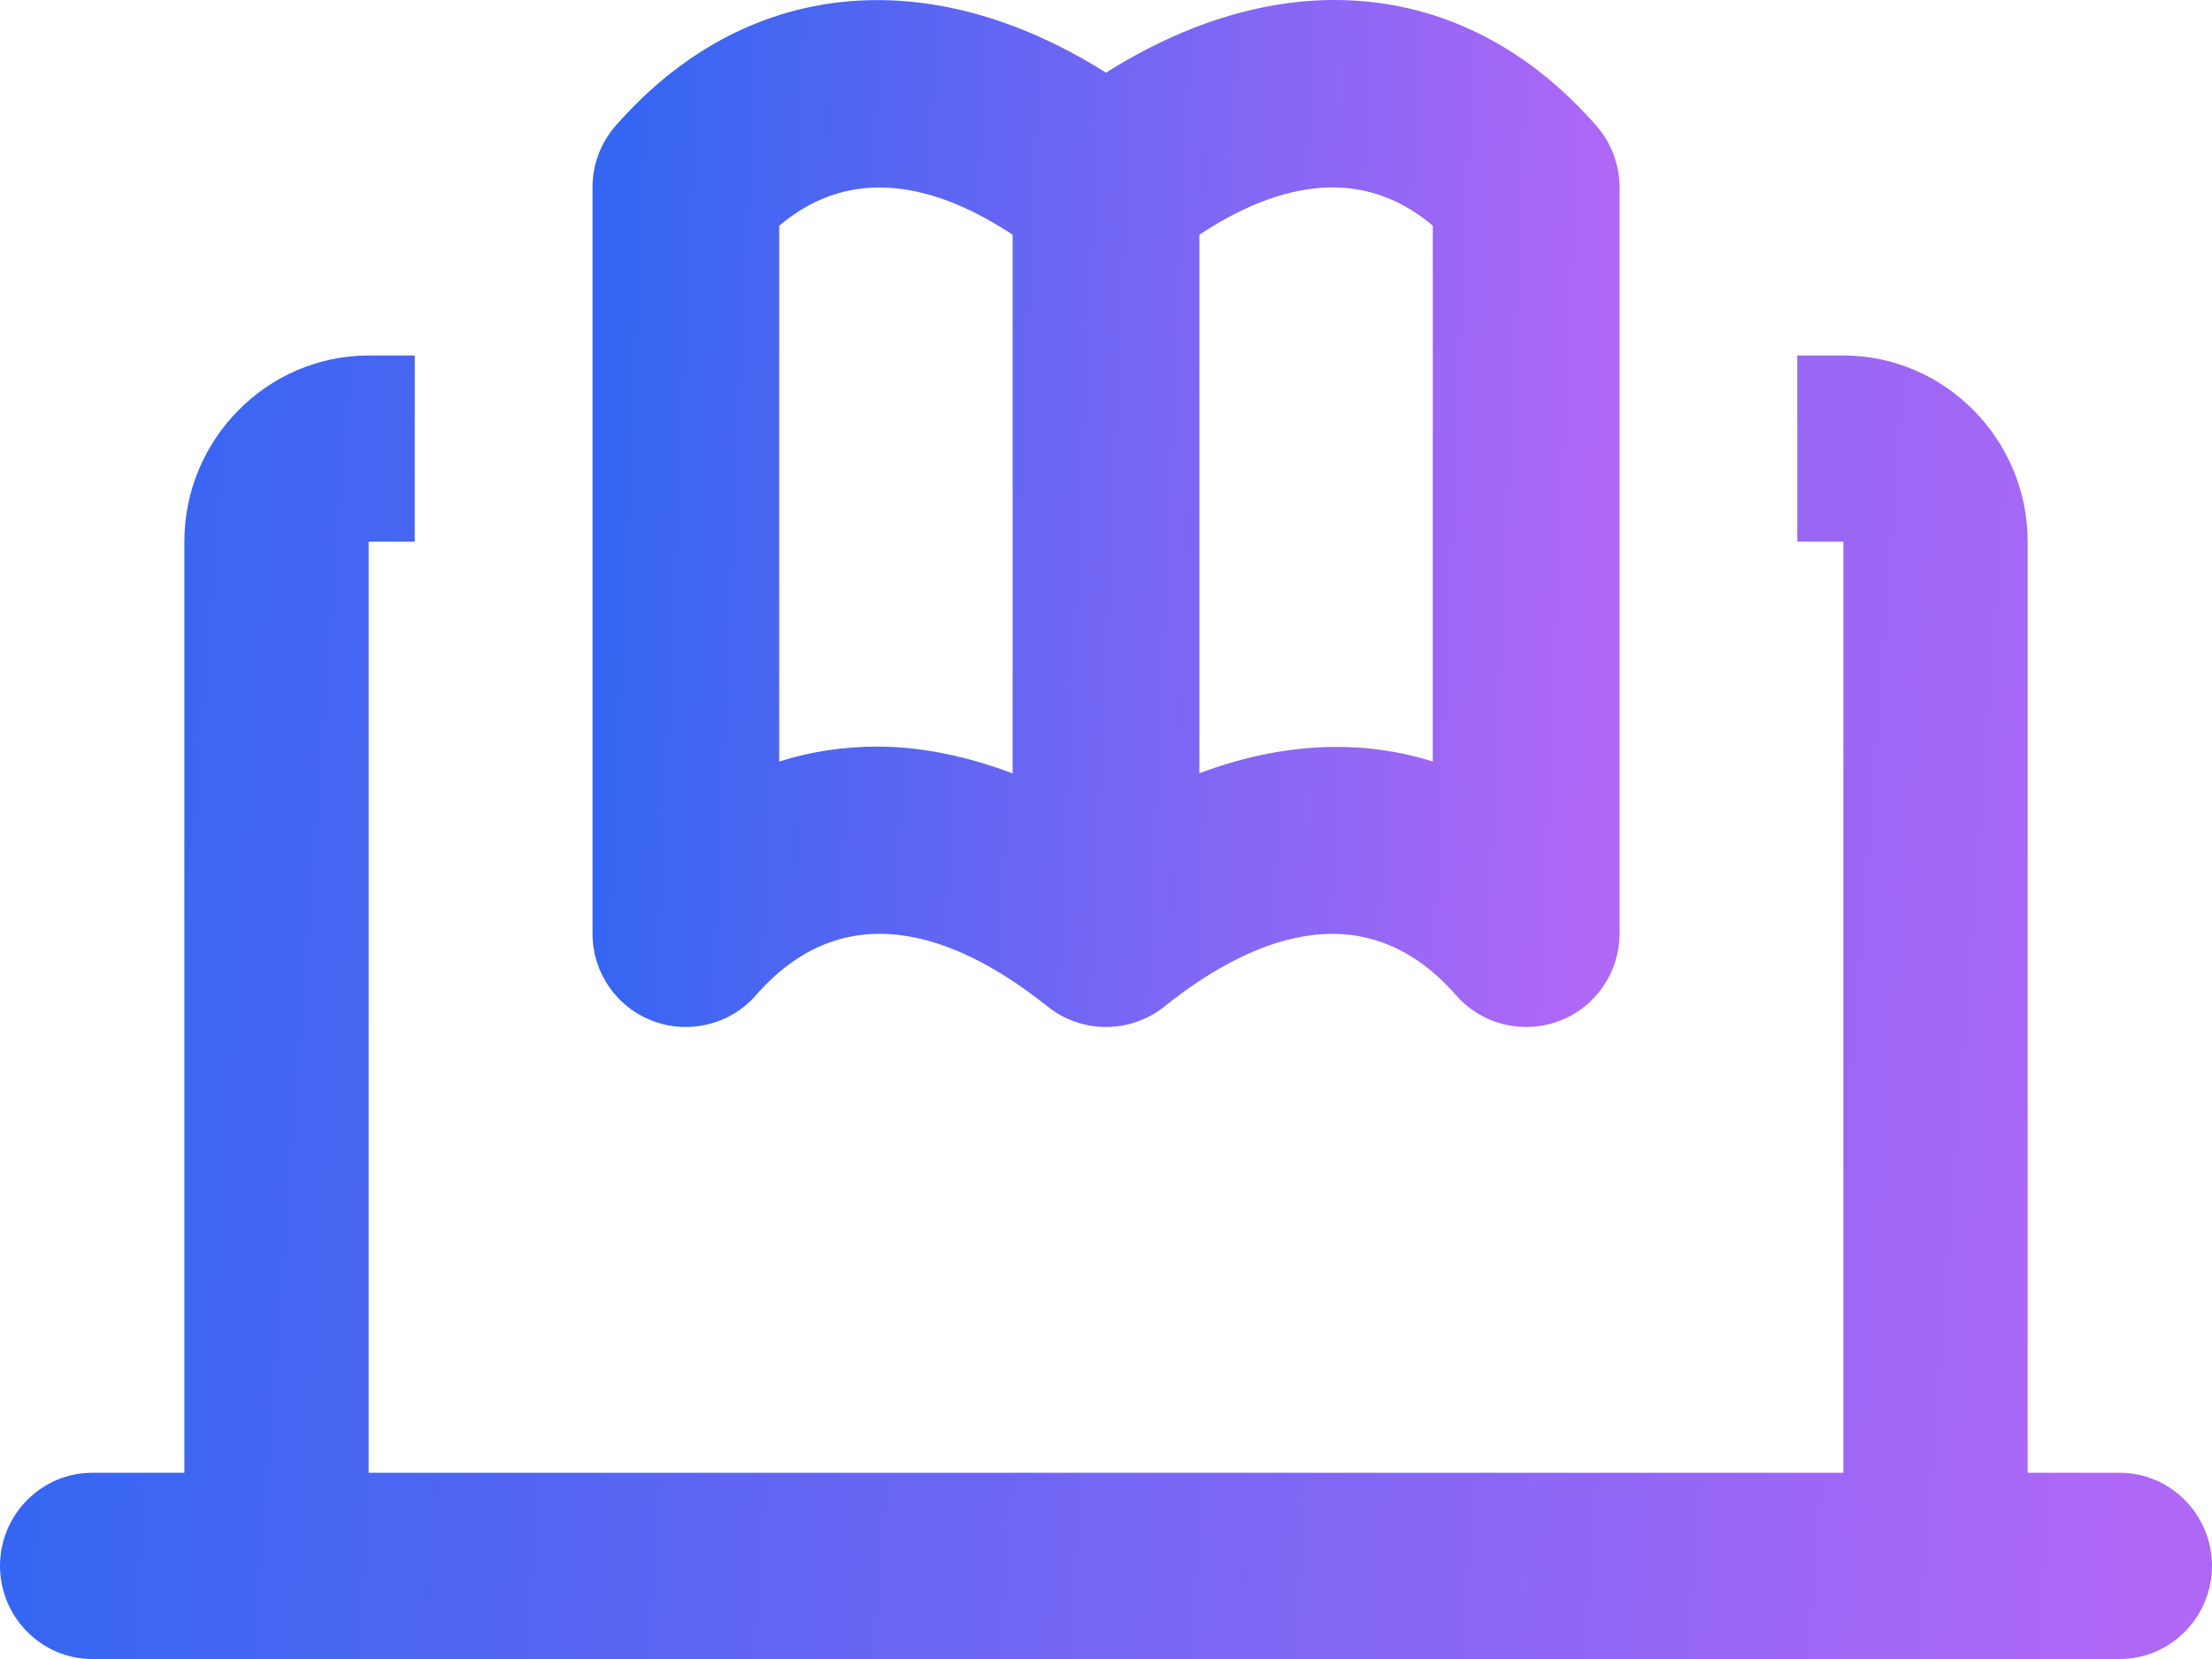
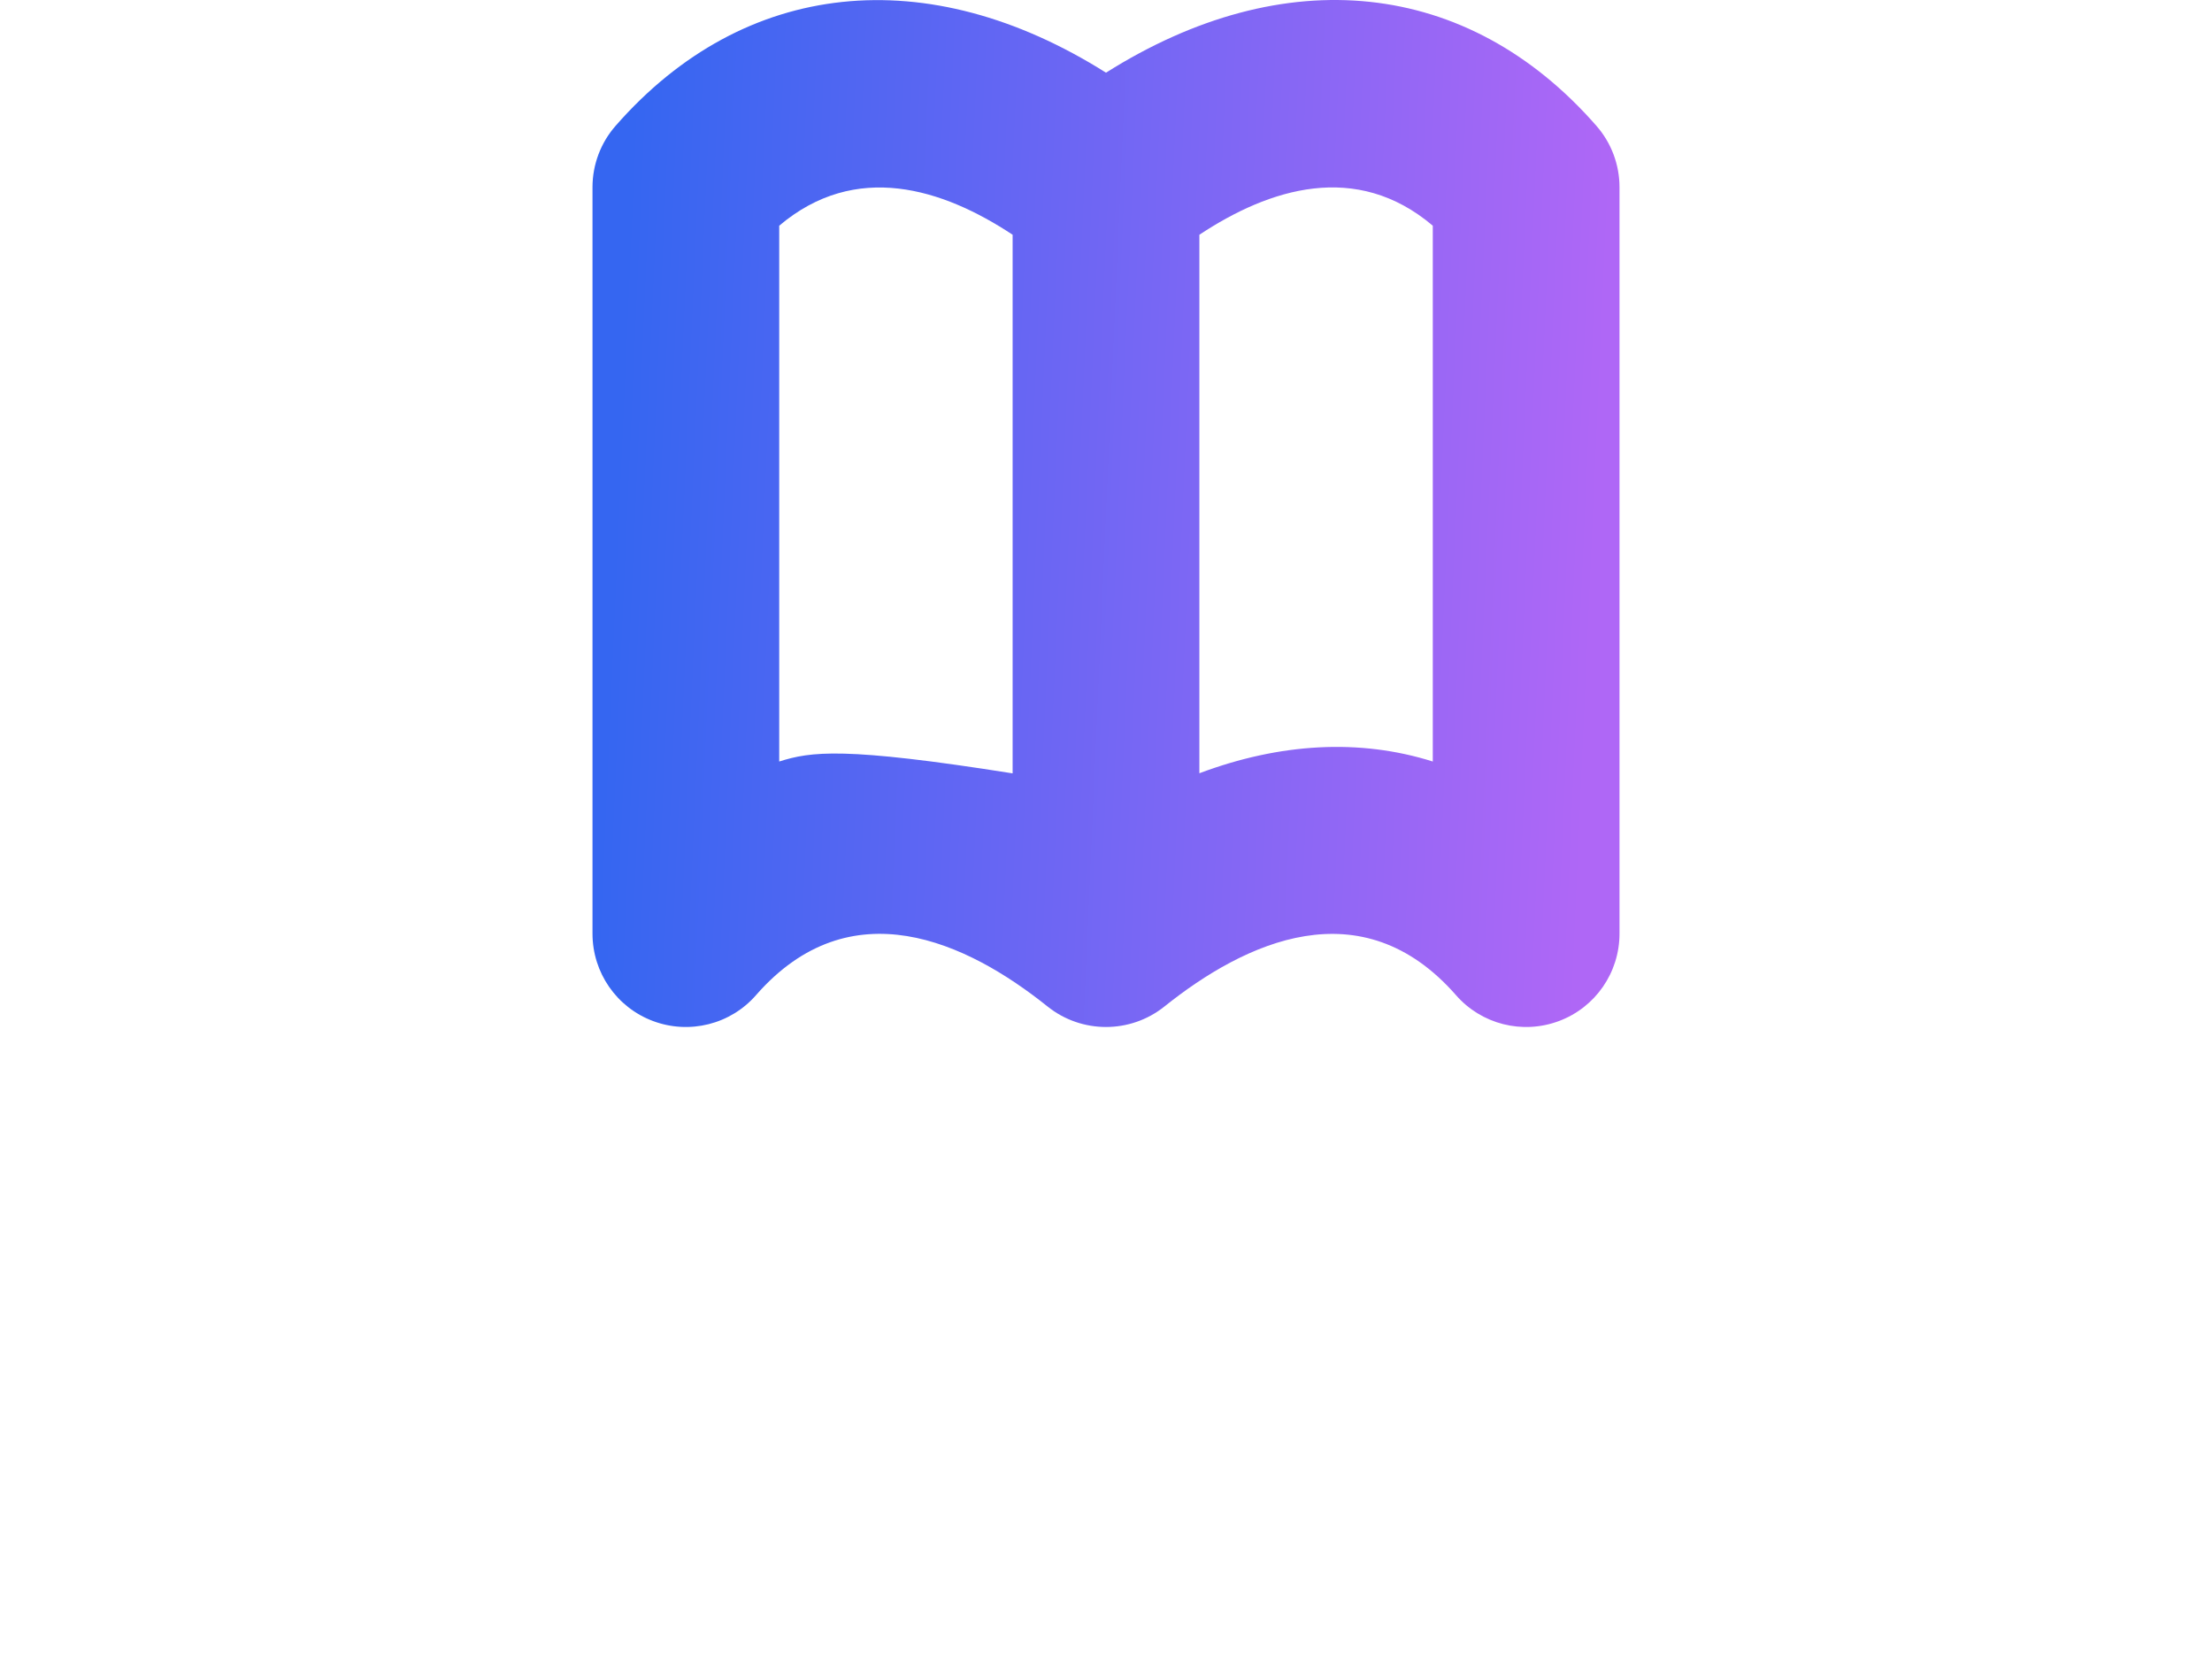
<svg xmlns="http://www.w3.org/2000/svg" width="56" height="42" viewBox="0 0 56 42" fill="none">
-   <path d="M40.414 3.184C37.154 -0.546 32.508 -1.005 28 1.84C23.492 -1.002 18.846 -0.542 15.586 3.184C15.208 3.614 15 4.167 15 4.738V23.637C15 24.623 15.61 25.504 16.532 25.849C17.451 26.194 18.494 25.936 19.141 25.192C21.531 22.461 24.476 23.843 26.523 25.483C27.386 26.172 28.614 26.172 29.477 25.483C31.522 23.845 34.465 22.463 36.859 25.192C37.499 25.927 38.535 26.198 39.468 25.849C40.39 25.504 41 24.623 41 23.637V4.738C41 4.167 40.792 3.614 40.414 3.184ZM19.727 19.279V5.714C21.663 4.074 23.864 4.771 25.636 5.943V19.579C24.478 19.144 23.327 18.901 22.212 18.901C21.358 18.901 20.526 19.026 19.727 19.279ZM36.273 19.279C34.424 18.695 32.406 18.809 30.364 19.576V5.943C32.136 4.769 34.337 4.072 36.273 5.714V19.279Z" fill="url(#paint0_linear_5526_162)" />
-   <path d="M53.667 37.286H51.333V13.714C51.333 11.121 49.233 9 46.667 9H45.5V13.714H46.667V37.286H9.333V13.714H10.5V9H9.333C6.767 9 4.667 11.121 4.667 13.714V37.286H2.333C1.05 37.286 0 38.346 0 39.643C0 40.939 1.05 42 2.333 42H53.667C54.95 42 56 40.939 56 39.643C56 38.346 54.95 37.286 53.667 37.286Z" fill="url(#paint1_linear_5526_162)" />
+   <path d="M40.414 3.184C37.154 -0.546 32.508 -1.005 28 1.84C23.492 -1.002 18.846 -0.542 15.586 3.184C15.208 3.614 15 4.167 15 4.738V23.637C15 24.623 15.61 25.504 16.532 25.849C17.451 26.194 18.494 25.936 19.141 25.192C21.531 22.461 24.476 23.843 26.523 25.483C27.386 26.172 28.614 26.172 29.477 25.483C31.522 23.845 34.465 22.463 36.859 25.192C37.499 25.927 38.535 26.198 39.468 25.849C40.39 25.504 41 24.623 41 23.637V4.738C41 4.167 40.792 3.614 40.414 3.184ZM19.727 19.279V5.714C21.663 4.074 23.864 4.771 25.636 5.943V19.579C21.358 18.901 20.526 19.026 19.727 19.279ZM36.273 19.279C34.424 18.695 32.406 18.809 30.364 19.576V5.943C32.136 4.769 34.337 4.072 36.273 5.714V19.279Z" fill="url(#paint0_linear_5526_162)" />
  <defs>
    <linearGradient id="paint0_linear_5526_162" x1="15" y1="26" x2="39.806" y2="27.094" gradientUnits="userSpaceOnUse">
      <stop stop-color="#3566F1" />
      <stop offset="1" stop-color="#AF67F6" />
    </linearGradient>
    <linearGradient id="paint1_linear_5526_162" x1="9.28513e-08" y1="42" x2="53.233" y2="45.983" gradientUnits="userSpaceOnUse">
      <stop stop-color="#3566F1" />
      <stop offset="1" stop-color="#AF67F6" />
    </linearGradient>
  </defs>
</svg>